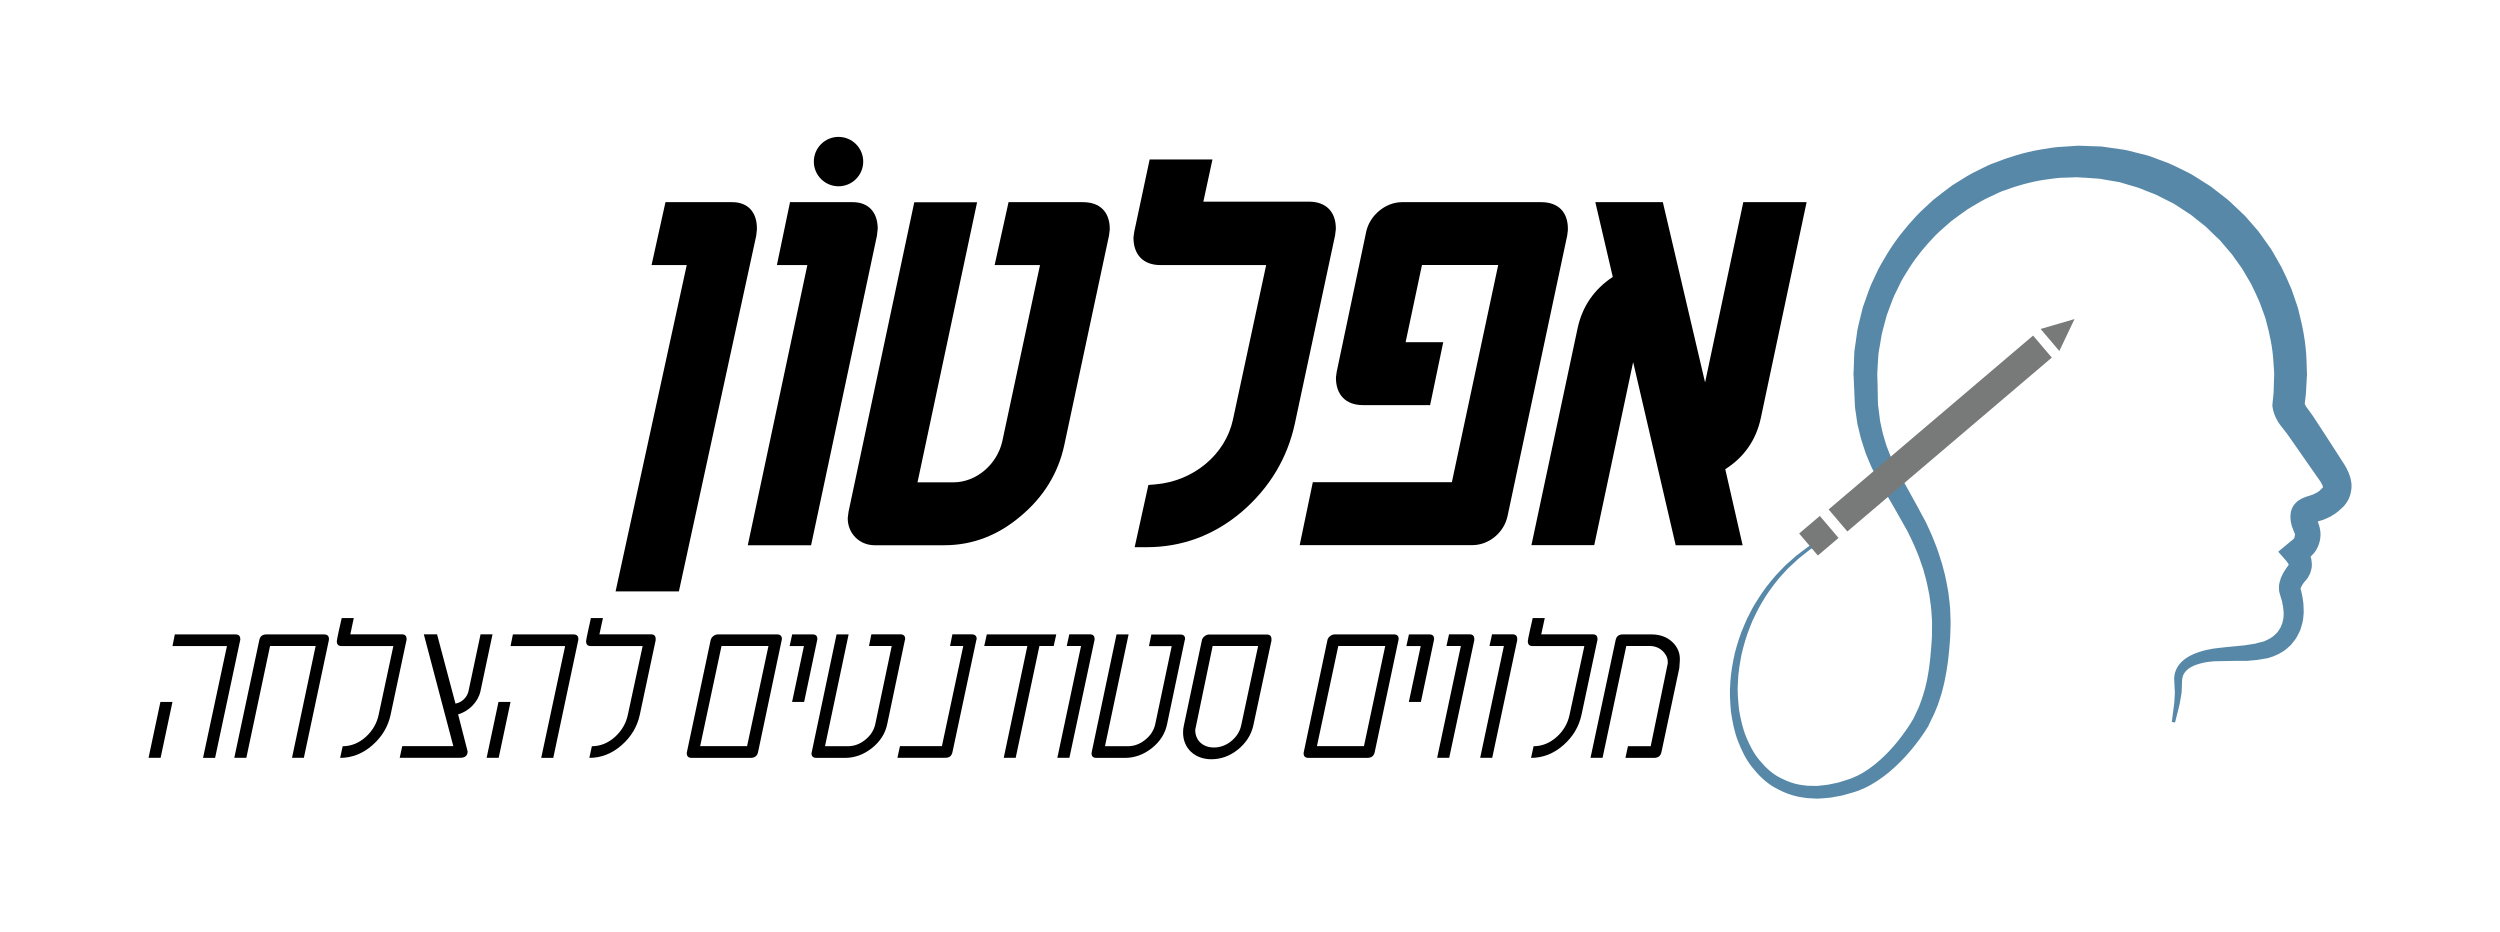
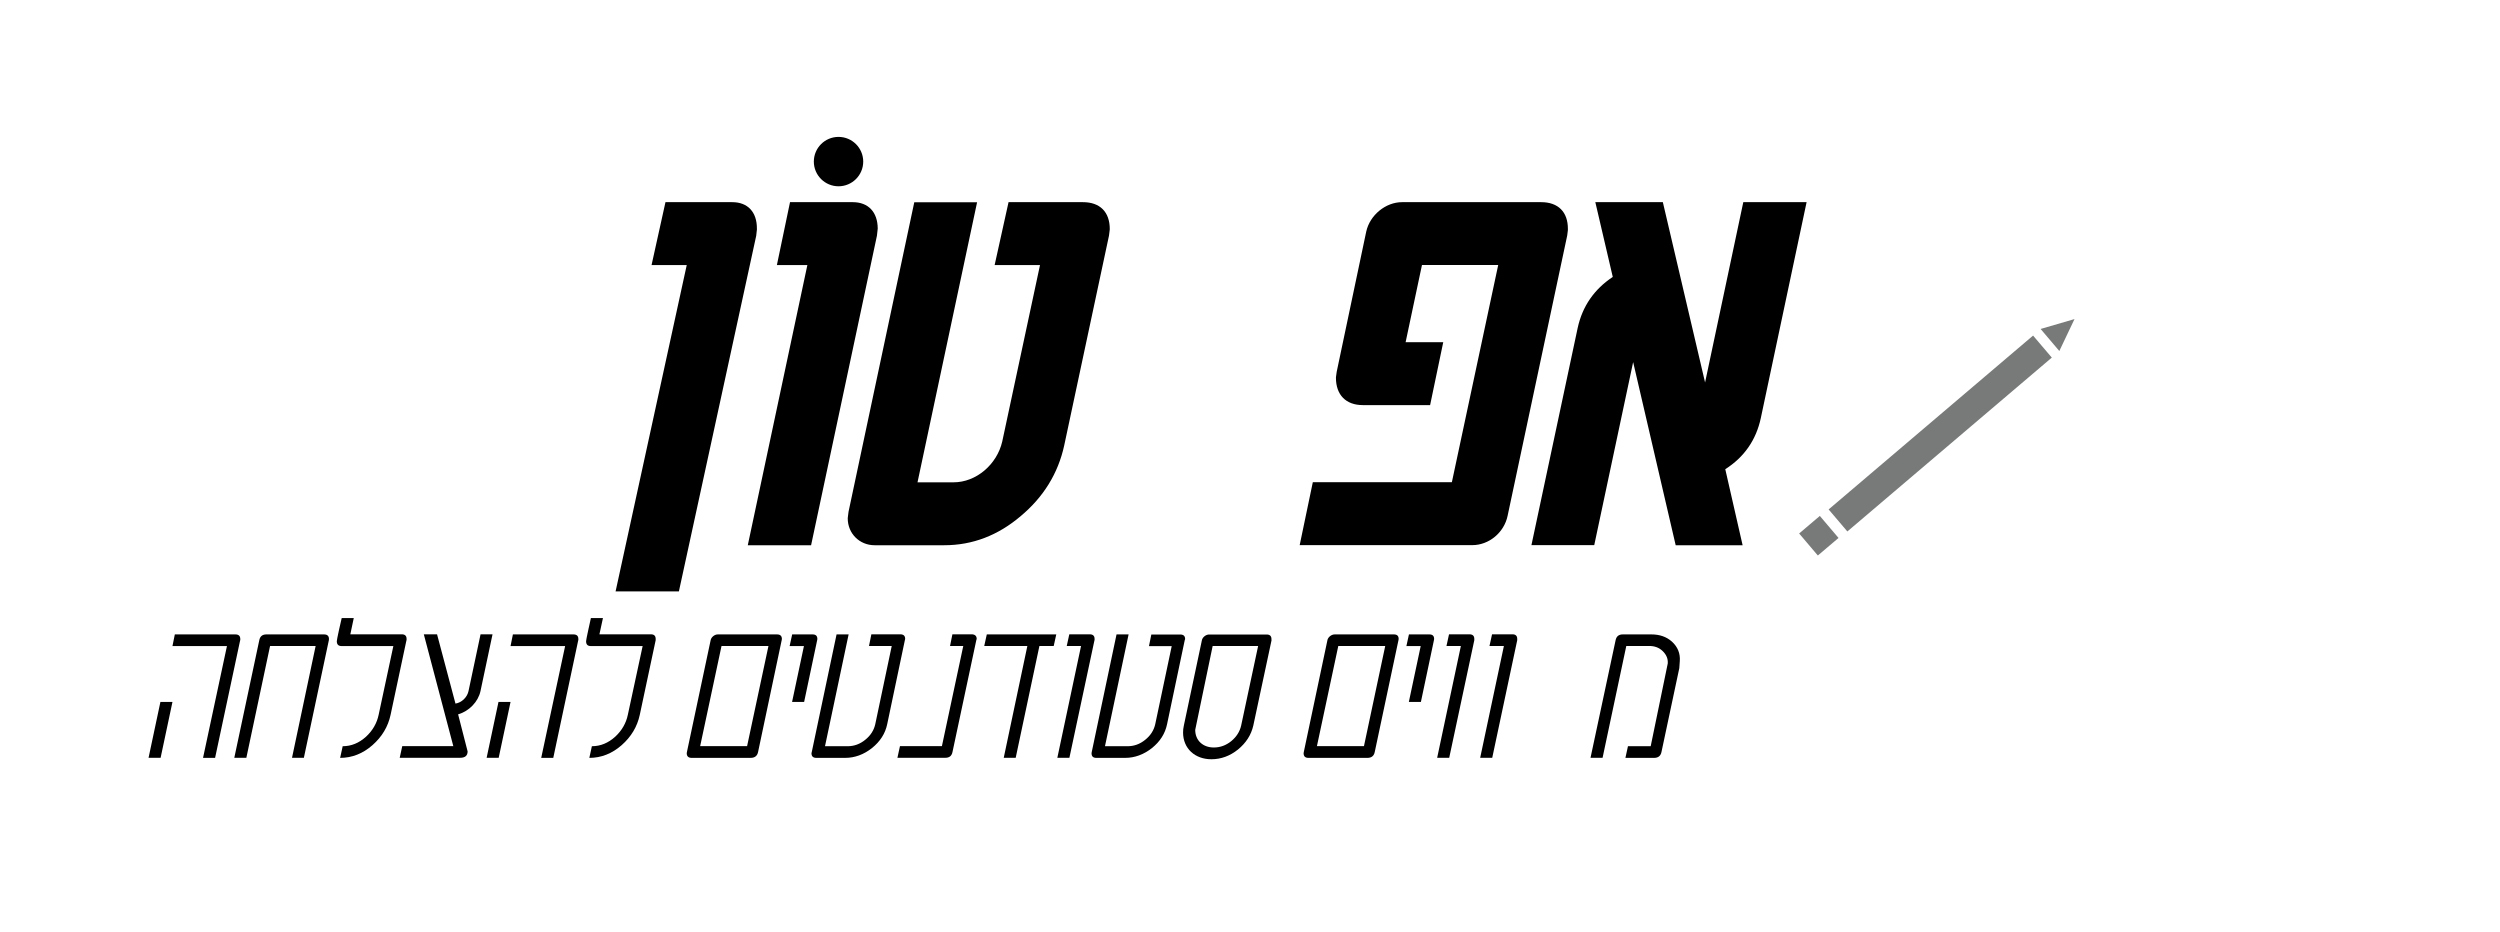
<svg xmlns="http://www.w3.org/2000/svg" version="1.1" id="Layer_1" x="0px" y="0px" viewBox="0 0 255.12 95.09" style="enable-background:new 0 0 255.12 95.09;" xml:space="preserve">
  <style type="text/css">
	.st0{fill:#5788A8;}
	.st1{fill:#787A7A;}
</style>
  <g>
    <path d="M74.72,20.63h-6.81l-1.42,6.42h3.59l-7.26,33.3h6.46l7.89-36.29l0.07-0.63l0-0.1C77.25,21.64,76.31,20.63,74.72,20.63" />
    <path d="M110.51,20.63h-7.59l-1.42,6.42h4.63l-3.85,17.99c-0.54,2.38-2.68,4.18-4.97,4.18h-3.68l6.08-28.58h-6.41l-6.71,31.59   l-0.07,0.56l-0.01,0.11c0,1.54,1.2,2.74,2.74,2.74h7.12c2.86,0,5.48-1,7.8-2.98c2.31-1.93,3.81-4.35,4.43-7.2l4.57-21.41l0.07-0.56   l0.01-0.11C113.25,21.63,112.25,20.63,110.51,20.63" />
-     <path d="M133.6,20.58h-10.8l0.93-4.31h-6.41l-1.57,7.37l-0.07,0.5l-0.01,0.12c0,1.75,1.02,2.79,2.74,2.79h10.8l-3.39,15.77   c-0.76,3.56-4.02,6.28-7.91,6.61l-0.72,0.06l-1.4,6.35h1.21c3.62,0,6.89-1.21,9.73-3.62c2.83-2.44,4.65-5.47,5.41-9.01l4.1-19.18   l0.07-0.56l0.01-0.11C136.34,21.63,135.32,20.58,133.6,20.58" />
    <path d="M157.27,20.63h-14.19c-1.68,0-3.29,1.32-3.66,3.01l-3.01,14.29l-0.07,0.5l-0.01,0.12c0,1.75,1.02,2.79,2.74,2.79h6.87   l1.34-6.42h-3.84l1.67-7.88h7.78l-4.73,22.17h-14.19l-1.34,6.42h17.62c1.7,0,3.25-1.29,3.6-3l6.08-28.59l0.07-0.56l0-0.11   C160.01,21.63,159.01,20.63,157.27,20.63" />
    <path d="M179.69,42.65l4.67-22.02h-6.46l-3.9,18.4l-4.31-18.4h-6.89l1.78,7.63c-1.9,1.26-3.1,3-3.58,5.2l-4.72,22.17h6.41   l3.97-18.68L171,55.64h6.83l-1.77-7.76C177.98,46.66,179.21,44.91,179.69,42.65" />
    <path d="M17.6,71.63l-1.21,5.7h-1.23l1.21-5.7H17.6z M24.51,65.33l-2.56,12.01h-1.23l2.44-11.41H17.6l0.24-1.19h6.18   c0.34,0,0.5,0.16,0.5,0.47V65.33z" />
    <path d="M33.56,65.33l-2.55,12H29.8l2.41-11.41h-4.65l-2.42,11.41h-1.23l2.55-12c0.08-0.4,0.32-0.59,0.73-0.59h5.88   c0.33,0,0.5,0.16,0.5,0.47L33.56,65.33z" />
    <path d="M41.48,65.33l-1.62,7.61c-0.26,1.21-0.87,2.24-1.86,3.11c-0.97,0.85-2.08,1.29-3.29,1.29l0.26-1.19   c0.87,0,1.66-0.32,2.38-0.97c0.67-0.62,1.11-1.37,1.29-2.24l1.5-7.01h-5.27c-0.34,0-0.5-0.16-0.5-0.5c0-0.1,0.08-0.47,0.22-1.13   l0.28-1.23h1.23l-0.35,1.66h5.25c0.33,0,0.49,0.16,0.49,0.47V65.33z" />
    <path d="M50.26,64.74l-1.23,5.8c-0.24,1.09-1.17,2.04-2.28,2.36l0.97,3.78c0,0.43-0.26,0.65-0.75,0.65h-6.18l0.26-1.19h5.21   l-3.01-11.41h1.35l1.88,7.07c0.63-0.1,1.19-0.63,1.33-1.27l1.23-5.8H50.26z" />
    <path d="M52.1,71.63l-1.21,5.7h-1.23l1.21-5.7H52.1z M59.01,65.33l-2.55,12.01h-1.23l2.44-11.41H52.1l0.24-1.19h6.18   c0.34,0,0.5,0.16,0.5,0.47V65.33z" />
    <path d="M66.91,65.33l-1.62,7.61c-0.26,1.21-0.87,2.24-1.86,3.11c-0.97,0.85-2.08,1.29-3.29,1.29l0.26-1.19   c0.87,0,1.66-0.32,2.38-0.97c0.67-0.62,1.11-1.37,1.29-2.24l1.51-7.01H60.3c-0.34,0-0.49-0.16-0.49-0.5c0-0.1,0.08-0.47,0.22-1.13   l0.27-1.23h1.23l-0.36,1.66h5.25c0.33,0,0.49,0.16,0.49,0.47V65.33z" />
    <path d="M79.77,65.33l-2.41,11.41c-0.08,0.4-0.34,0.6-0.76,0.6h-6.02c-0.33,0-0.5-0.16-0.5-0.48l0.02-0.12l2.42-11.41   c0.06-0.32,0.41-0.59,0.73-0.59h6.04c0.34,0,0.5,0.16,0.5,0.47L79.77,65.33z M78.42,65.92h-4.79l-2.18,10.22h4.79L78.42,65.92z" />
    <path d="M83.39,65.33l-1.33,6.3h-1.23l1.21-5.7h-1.46l0.26-1.19h2.08c0.34,0,0.49,0.16,0.49,0.47L83.39,65.33z" />
    <path d="M92.34,65.33l-1.8,8.56c-0.2,0.97-0.72,1.78-1.57,2.46c-0.83,0.65-1.74,0.99-2.73,0.99h-2.93c-0.34,0-0.5-0.16-0.5-0.48   l0.03-0.12l2.53-12h1.23l-2.41,11.41h2.32c0.65,0,1.25-0.22,1.78-0.65c0.55-0.44,0.89-0.97,1.03-1.6L91,65.92h-2.32l0.24-1.19h2.95   c0.34,0,0.5,0.16,0.5,0.47L92.34,65.33z" />
    <path d="M99.63,65.33L97.2,76.74c-0.08,0.4-0.32,0.59-0.73,0.59h-4.89l0.26-1.19h4.28l2.18-10.22h-1.35l0.24-1.19h1.96   c0.33,0,0.52,0.16,0.52,0.47L99.63,65.33z" />
    <polygon points="107.79,64.74 107.53,65.92 106.07,65.92 103.65,77.33 102.43,77.33 104.84,65.92 100.44,65.92 100.7,64.74  " />
    <path d="M111.69,65.33l-2.56,12h-1.23l2.42-11.41h-1.46l0.26-1.19h2.08c0.34,0,0.5,0.16,0.5,0.47V65.33z" />
    <path d="M120.9,65.33l-1.8,8.56c-0.2,0.97-0.71,1.78-1.56,2.46c-0.83,0.65-1.74,0.99-2.73,0.99h-2.93c-0.34,0-0.49-0.16-0.49-0.48   l0.02-0.12l2.53-12h1.23l-2.41,11.41h2.32c0.65,0,1.25-0.22,1.78-0.65c0.55-0.44,0.89-0.97,1.03-1.6l1.68-7.96h-2.32l0.24-1.19   h2.95c0.34,0,0.5,0.16,0.5,0.47L120.9,65.33z" />
    <path d="M129.76,65.33l-1.86,8.7c-0.22,0.97-0.74,1.78-1.57,2.46c-0.81,0.65-1.72,0.99-2.71,0.99c-1.67,0-2.89-1.09-2.89-2.73   c0-0.22,0.02-0.46,0.08-0.71l1.84-8.7c0.06-0.32,0.42-0.59,0.73-0.59h5.88c0.33,0,0.49,0.16,0.49,0.47V65.33z M128.39,65.92h-4.64   l-1.78,8.56c0,1.09,0.79,1.8,1.9,1.8c0.65,0,1.25-0.22,1.78-0.65c0.53-0.44,0.87-0.97,1.01-1.6L128.39,65.92z" />
    <path d="M142.71,65.33l-2.42,11.41c-0.08,0.4-0.33,0.6-0.75,0.6h-6.02c-0.33,0-0.49-0.16-0.49-0.48l0.02-0.12l2.41-11.41   c0.06-0.32,0.42-0.59,0.74-0.59h6.04c0.34,0,0.49,0.16,0.49,0.47L142.71,65.33z M141.36,65.92h-4.79l-2.18,10.22h4.8L141.36,65.92z   " />
    <path d="M146.33,65.33l-1.33,6.3h-1.23l1.21-5.7h-1.46l0.26-1.19h2.08c0.34,0,0.49,0.16,0.49,0.47L146.33,65.33z" />
    <path d="M150.45,65.33l-2.56,12h-1.23l2.42-11.41h-1.47l0.26-1.19h2.08c0.34,0,0.5,0.16,0.5,0.47V65.33z" />
    <path d="M154.83,65.33l-2.55,12h-1.23l2.42-11.41H152l0.26-1.19h2.08c0.33,0,0.49,0.16,0.49,0.47V65.33z" />
-     <path d="M163.01,65.33l-1.62,7.61c-0.26,1.21-0.87,2.24-1.86,3.11c-0.97,0.85-2.08,1.29-3.29,1.29l0.26-1.19   c0.87,0,1.66-0.32,2.38-0.97c0.68-0.62,1.11-1.37,1.29-2.24l1.51-7.01h-5.27c-0.34,0-0.5-0.16-0.5-0.5c0-0.1,0.08-0.47,0.22-1.13   l0.28-1.23h1.23l-0.36,1.66h5.25c0.33,0,0.49,0.16,0.49,0.47V65.33z" />
    <path d="M171.37,68.18l-1.82,8.56c-0.08,0.4-0.34,0.6-0.75,0.6h-2.93l0.26-1.19h2.32l1.74-8.44c0.04-0.49-0.14-0.91-0.54-1.29   c-0.36-0.34-0.81-0.5-1.35-0.5h-2.34l-2.42,11.41h-1.23l2.56-12c0.08-0.39,0.32-0.59,0.73-0.59h2.93c0.83,0,1.53,0.24,2.08,0.73   c0.61,0.55,0.87,1.23,0.81,2L171.37,68.18z" />
-     <path class="st0" d="M185.86,55.31l-1.22,0.82l-1.13,0.9c-0.35,0.33-0.71,0.65-1.06,0.99c-0.32,0.36-0.67,0.7-0.97,1.07   c-0.61,0.75-1.18,1.53-1.66,2.36c-0.24,0.42-0.48,0.83-0.68,1.27l-0.31,0.65l-0.27,0.67c-0.36,0.89-0.62,1.82-0.84,2.75   c-0.18,0.94-0.34,1.89-0.37,2.84c-0.07,0.95,0.02,1.9,0.12,2.84c0.17,0.93,0.36,1.86,0.72,2.73c0.36,0.86,0.78,1.7,1.38,2.4   c0.58,0.7,1.25,1.34,2.05,1.75c0.8,0.42,1.65,0.72,2.56,0.8c0.22,0.05,0.45,0.03,0.68,0.04c0.23,0,0.45,0.03,0.68,0   c0.46-0.06,0.91-0.07,1.37-0.19l0.68-0.14l0.67-0.21c0.21-0.07,0.47-0.14,0.64-0.21l0.67-0.29c0.75-0.37,1.54-0.93,2.22-1.54   c0.7-0.61,1.34-1.3,1.93-2.04c0.58-0.73,1.14-1.53,1.58-2.3l-0.05,0.1l0.08-0.19l0.02-0.04l0.01-0.01l-0.01,0.02l0.01-0.02   l0.03-0.06l0.12-0.26l0.24-0.51c0.16-0.34,0.24-0.65,0.37-0.97c0.12-0.32,0.2-0.68,0.31-1.01c0.1-0.34,0.16-0.7,0.24-1.04   c0.07-0.35,0.12-0.71,0.18-1.06l0.13-1.07c0.07-0.73,0.13-1.46,0.17-2.19l0.01-1.09c0.02-0.38-0.02-0.72-0.04-1.07   c-0.02-0.69-0.14-1.41-0.24-2.11c-0.14-0.7-0.27-1.4-0.48-2.09l-0.14-0.52l-0.18-0.51c-0.12-0.34-0.22-0.68-0.36-1.01l-0.42-1   c-0.15-0.33-0.31-0.65-0.46-0.97l-0.23-0.46l-0.28-0.49l-0.55-0.98c-0.37-0.66-0.74-1.31-1.12-1.95l-0.57-0.97l-0.28-0.48   l-0.14-0.24l-0.15-0.29l-0.51-1c-0.17-0.36-0.32-0.75-0.48-1.13c-0.17-0.38-0.27-0.76-0.4-1.14c-0.12-0.37-0.25-0.75-0.33-1.14   l-0.14-0.58l-0.07-0.28l-0.02-0.07l-0.01-0.04l-0.02-0.1l-0.02-0.14l-0.16-1.11c-0.03-0.19-0.06-0.36-0.07-0.57l-0.03-0.62   l-0.05-1.24v0.1l-0.05-1.2l-0.02-0.3l0.02-0.35l0.02-0.57l0.04-1.14c0-0.19,0.03-0.39,0.06-0.59l0.09-0.61l0.17-1.22   c0.07-0.4,0.18-0.78,0.27-1.17l0.29-1.17l0.4-1.13c0.14-0.37,0.26-0.76,0.42-1.13l0.51-1.09c0.32-0.74,0.75-1.42,1.16-2.11   c0.83-1.37,1.84-2.64,2.94-3.82c0.55-0.59,1.16-1.11,1.75-1.67c0.63-0.5,1.27-0.99,1.92-1.47c0.69-0.41,1.36-0.88,2.07-1.26   l1.09-0.54c0.36-0.18,0.72-0.36,1.11-0.49c1.5-0.6,3.06-1.08,4.66-1.36c0.8-0.13,1.6-0.29,2.41-0.31l1.21-0.08l0.15-0.01l0.08-0.01   l0.04,0h0.02l0.1,0l0.29,0.01l0.57,0.02l1.14,0.04l0.28,0.01l0.31,0.04l0.63,0.09l1.25,0.18l0.31,0.05l0.3,0.07l0.59,0.15l1.19,0.3   c0.4,0.09,0.77,0.27,1.16,0.4l1.15,0.43c0.38,0.15,0.74,0.35,1.11,0.52l1.1,0.55c0.36,0.2,0.7,0.43,1.04,0.64l1.04,0.66l0.97,0.75   c0.32,0.26,0.66,0.49,0.96,0.77l0.89,0.84l0.44,0.42l0.23,0.21l0.01,0.02l0.07,0.07l0.02,0.03l0.05,0.05l0.09,0.11l0.75,0.86   l0.37,0.43c0.13,0.16,0.25,0.34,0.37,0.51l0.74,1.04c0.26,0.34,0.44,0.71,0.65,1.06l0.61,1.07c0.36,0.74,0.71,1.48,1.02,2.24   l0.4,1.16c0.13,0.39,0.28,0.77,0.36,1.18c0.41,1.58,0.71,3.2,0.77,4.84l0.04,1.22l0.01,0.15l0,0.08l0,0.11l0,0.04l-0.02,0.28   l-0.03,0.57l-0.03,0.57l-0.02,0.28l-0.01,0.14l-0.01,0.15l0,0.04l-0.01,0.07l-0.14,1.13l-0.01-0.44l0.16,0.37l0.74,1.02l1.3,1.99   l1.29,2l0.64,1c0.25,0.41,0.56,1.02,0.66,1.68c0.13,0.71-0.07,1.59-0.48,2.17l-0.16,0.21l-0.08,0.1l-0.01,0.01l-0.09,0.1   l-0.02,0.01l-0.03,0.03l-0.22,0.2l-0.23,0.21l-0.38,0.28l-0.4,0.25l-0.36,0.17l-0.37,0.16l-0.36,0.11l-0.37,0.11l-0.24,0.06   l-0.04,0.01l-0.01,0h-0.02l0.06-0.04l0.03-0.03l0.08-0.07l0.18-0.37l0.01-0.06l0-0.03l0,0.02l0.01,0.14l0.02,0.11l0.01,0.05   l-0.04-0.14l0,0.01v0.01l0.01,0.02l0.01,0.03l0.18,0.54l0.05,0.14l0.07,0.3l0.05,0.32l0.01,0.26c0,0.68-0.23,1.36-0.66,1.9   l-0.36,0.38L235.58,57l-0.12,0.09l-0.48,0.35l0.14-1.82c0.28,0.33,0.53,0.7,0.67,1.15c0.13,0.45,0.2,0.98,0.03,1.5   c-0.06,0.25-0.19,0.49-0.32,0.7l-0.23,0.29l-0.06,0.07l-0.03,0.03l-0.02,0.02l0.08-0.09l-0.01,0.01l-0.07,0.08l-0.12,0.16   l-0.07,0.11l-0.06,0.1l0.03-0.07l0,0l0,0.01l-0.01,0.02l-0.02,0.05l-0.05,0.09l-0.05,0.09L234.79,60v0.01l-0.02,0.05l0.01,0.09l0,0   l0.04,0.11v0.01l0.01,0.03l0.01,0.05l0.02,0.1l0.05,0.2l0.04,0.2l0.04,0.25l0.03,0.24l0.02,0.12l0.01,0.06l0.01,0.1l0,0.01v0.03   c0.01,0.28,0.03,0.52,0.03,0.84c-0.03,0.36-0.05,0.75-0.14,1.08l-0.14,0.49l-0.08,0.25l-0.11,0.23c-0.15,0.31-0.3,0.62-0.53,0.88   l-0.32,0.4l-0.38,0.34c-0.52,0.45-1.14,0.74-1.76,0.93l-0.12,0.04l-0.02,0l-0.07,0.02l-0.02,0.01l-0.05,0.01l-0.2,0.03l-0.4,0.07   c-0.25,0.06-0.56,0.08-0.87,0.11l-0.45,0.04l-0.11,0.01l-0.07,0h-0.05l-0.2,0l-0.82,0c-0.55,0-1.08,0.02-1.62,0.03l-0.4,0.01   l-0.18,0l-0.2,0.02c-0.29,0.02-0.52,0.06-0.76,0.1c-0.24,0.05-0.49,0.1-0.72,0.18l-0.32,0.11l-0.36,0.17   c-0.37,0.19-0.71,0.52-0.85,0.9l-0.08,0.32l-0.02,0.34l-0.03,0.85c0,0.26-0.08,0.57-0.12,0.85l-0.07,0.42l-0.09,0.4l-0.4,1.59   l-0.33-0.06l0.21-1.62l0.05-0.41l0.02-0.39c0.01-0.27,0.05-0.5,0.02-0.78l-0.04-0.79l-0.02-0.48c0.02-0.17,0.03-0.33,0.07-0.49   c0.09-0.32,0.24-0.64,0.45-0.9c0.2-0.27,0.45-0.47,0.74-0.67l0.36-0.22l0.43-0.2c0.28-0.12,0.56-0.2,0.84-0.29   c0.29-0.07,0.59-0.15,0.85-0.19l0.2-0.04l0.23-0.03l0.41-0.05c0.56-0.06,1.12-0.13,1.65-0.17l0.82-0.08l0.2-0.02l0.05-0.01   l0.03-0.01l0.09-0.01l0.37-0.06c0.24-0.03,0.48-0.06,0.75-0.15l0.4-0.1l0.2-0.05l0.05-0.01l0.02-0.01h0.01l-0.05,0.01l0.01,0   l0.07-0.04c0.41-0.17,0.78-0.37,1.07-0.67l0.22-0.22l0.17-0.25l0.16-0.26l0.11-0.28l0.06-0.14l0.03-0.15l0.07-0.3   c0.04-0.2,0.01-0.37,0.04-0.55c-0.01-0.23-0.06-0.53-0.08-0.8l-0.01-0.02v-0.01l0.01,0.08l0,0l-0.01-0.04l-0.02-0.08l-0.03-0.16   l-0.02-0.16l-0.06-0.19l-0.06-0.2l-0.03-0.1l-0.01-0.05l-0.01-0.02l0-0.01c0.01,0.04-0.03-0.1,0.03,0.09l-0.01-0.02   c-0.07-0.23-0.15-0.47-0.17-0.71c0-0.25-0.02-0.51,0.06-0.76l0.11-0.38l0.05-0.13l0.04-0.09c0.32-0.75,0.87-1.31,0.72-1.2   l-0.03-0.11l-0.17-0.24l-0.86-0.98l1.01-0.84l0.46-0.38l0.11-0.1l0.03-0.04l0.04-0.06l0.06-0.31v-0.03v0.02l0.02,0l-0.06-0.14   l-0.22-0.58l-0.02-0.04l-0.01-0.02l0-0.01l-0.05-0.16l-0.02-0.09l-0.04-0.18c-0.03-0.11-0.05-0.28-0.06-0.45l-0.01-0.12l0.01-0.17   l0.04-0.36c0.08-0.32,0.22-0.64,0.46-0.88l0.18-0.18l0.15-0.11l0.31-0.19l0.26-0.11l0.13-0.05l0.1-0.04l0.33-0.1l0.2-0.07l0.2-0.07   l0.17-0.09l0.17-0.08l0.1-0.08l0.11-0.06l0.2-0.19l0.21-0.21l0.03-0.03l0.01-0.01l0,0l-0.08,0.09v0l0.01-0.02l0.02-0.03l-0.01-0.1   c-0.04-0.12-0.08-0.24-0.25-0.5l-0.68-0.97l-1.36-1.95l-1.36-1.95l-0.69-0.88c-0.37-0.49-0.67-1.11-0.78-1.78l-0.03-0.2l0.02-0.24   l0.11-1.13l0.03-1.02l0.02-0.57l0.01-0.29v-0.03l0,0.06l0-0.02l0-0.06l-0.01-0.13l-0.07-1.05c-0.08-1.4-0.36-2.77-0.73-4.11   c-0.07-0.34-0.21-0.67-0.32-0.99l-0.36-0.98c-0.28-0.64-0.57-1.27-0.88-1.89l-0.53-0.9c-0.18-0.29-0.34-0.62-0.54-0.87l-0.58-0.81   l-0.29-0.41l-0.37-0.43l-0.74-0.87l-0.09-0.11l-0.05-0.05l-0.02-0.03l0.04,0.05l-0.01-0.01l-0.19-0.18l-0.38-0.36l-0.75-0.73   c-0.25-0.24-0.54-0.44-0.81-0.66l-0.82-0.66l-0.88-0.57c-0.29-0.19-0.58-0.39-0.88-0.57l-0.93-0.47c-0.32-0.15-0.62-0.33-0.94-0.47   l-0.98-0.38c-0.33-0.12-0.64-0.28-0.98-0.37L217,18.8l-0.5-0.15l-0.25-0.07l-0.25-0.04l-1-0.17l-0.5-0.09l-0.25-0.04l-0.28-0.02   l-1.13-0.08l-0.57-0.03l-0.28-0.02c0.03,0-0.1-0.01,0.07,0h-0.02l-0.03,0l-0.06,0l-0.13,0l-1.06,0.04c-0.71-0.01-1.4,0.12-2.1,0.21   c-1.39,0.2-2.76,0.59-4.08,1.08c-0.34,0.1-0.66,0.26-0.97,0.41l-0.96,0.45c-0.63,0.31-1.22,0.71-1.84,1.06   c-0.58,0.41-1.15,0.82-1.72,1.25c-0.52,0.48-1.08,0.92-1.58,1.43c-0.99,1.02-1.9,2.11-2.67,3.32c-0.37,0.61-0.78,1.2-1.06,1.85   l-0.47,0.96c-0.15,0.32-0.26,0.66-0.39,0.99l-0.37,1l-0.28,1.03c-0.08,0.34-0.2,0.69-0.26,1.03l-0.17,1.02l-0.09,0.51   c-0.03,0.17-0.06,0.34-0.07,0.54l-0.07,1.13l-0.03,0.57l-0.01,0.14l0,0.07l0,0.03v0.02V38.2l0.01,0.27l0.03,1.07l0,0.07v0.03   l0.02,1.01l0.01,0.5c0,0.17,0.04,0.37,0.06,0.55l0.14,1.11l0.02,0.14l0,0.02l-0.01-0.05v0.01l0.01,0.03l0.01,0.07l0.06,0.26   l0.11,0.52c0.07,0.35,0.17,0.68,0.27,1.02c0.11,0.33,0.19,0.68,0.33,0.99c0.12,0.32,0.24,0.63,0.37,0.95l0.49,1.01l0.1,0.21   l0.14,0.24l0.28,0.49l0.55,0.98c0.37,0.66,0.73,1.31,1.09,1.97l0.53,0.99l0.27,0.49c0.12,0.22,0.17,0.36,0.26,0.55   c0.16,0.36,0.33,0.7,0.48,1.07l0.43,1.09c0.14,0.36,0.25,0.74,0.37,1.11l0.18,0.56l0.15,0.57c0.22,0.75,0.34,1.53,0.49,2.3   c0.09,0.78,0.21,1.55,0.21,2.36c0.02,0.4,0.04,0.81,0.02,1.17l-0.04,1.16c-0.05,0.76-0.12,1.52-0.21,2.29   c-0.06,0.38-0.11,0.76-0.17,1.15c-0.07,0.38-0.14,0.77-0.22,1.14c-0.1,0.38-0.18,0.77-0.29,1.14c-0.13,0.38-0.23,0.75-0.37,1.13   c-0.16,0.37-0.3,0.78-0.47,1.11l-0.25,0.51l-0.12,0.25l-0.03,0.06l-0.01,0.02l-0.02,0.03l0,0l0,0.02l-0.03,0.07l-0.02,0.05   l-0.02,0.04c-0.55,0.91-1.14,1.7-1.8,2.49c-0.66,0.78-1.37,1.51-2.16,2.17c-0.8,0.66-1.63,1.24-2.65,1.71l-0.68,0.27   c-0.29,0.11-0.51,0.15-0.76,0.23c-0.25,0.07-0.49,0.14-0.74,0.21l-0.76,0.14c-0.5,0.12-1.03,0.12-1.55,0.17   c-0.26,0.03-0.52-0.01-0.79-0.02c-0.26-0.02-0.52-0.01-0.78-0.07c-1.05-0.12-2.06-0.5-2.98-1.02c-0.93-0.52-1.69-1.28-2.33-2.09   c-0.65-0.82-1.1-1.76-1.46-2.71c-0.37-0.96-0.55-1.96-0.7-2.96c-0.09-1.01-0.15-2.02-0.06-3.02c0.06-1,0.24-1.99,0.46-2.97   c0.26-0.97,0.55-1.93,0.96-2.84l0.3-0.68l0.34-0.67c0.22-0.45,0.48-0.87,0.75-1.29c0.52-0.85,1.14-1.64,1.79-2.39   c0.33-0.37,0.69-0.72,1.03-1.08c0.37-0.34,0.74-0.66,1.11-0.98l1.19-0.9l1.25-0.78L185.86,55.31z" />
    <path d="M87.02,20.63h-6.4l-1.34,6.42h3.11l-6.08,28.59h6.46l6.72-31.59l0.07-0.63l0.01-0.1C89.56,21.64,88.61,20.63,87.02,20.63" />
    <path d="M85.57,19.01c1.39,0,2.52-1.13,2.52-2.52s-1.13-2.52-2.52-2.52c-1.39,0-2.52,1.13-2.52,2.52S84.18,19.01,85.57,19.01" />
    <rect x="184.25" y="42.77" transform="matrix(0.762 -0.648 0.648 0.762 18.494 138.79)" class="st1" width="27.38" height="2.95" />
    <polygon class="st1" points="210.15,35.82 211.7,32.56 208.24,33.57  " />
    <rect x="184.3" y="53.19" transform="matrix(0.762 -0.647 0.647 0.762 8.748 133.152)" class="st1" width="2.77" height="2.95" />
  </g>
</svg>